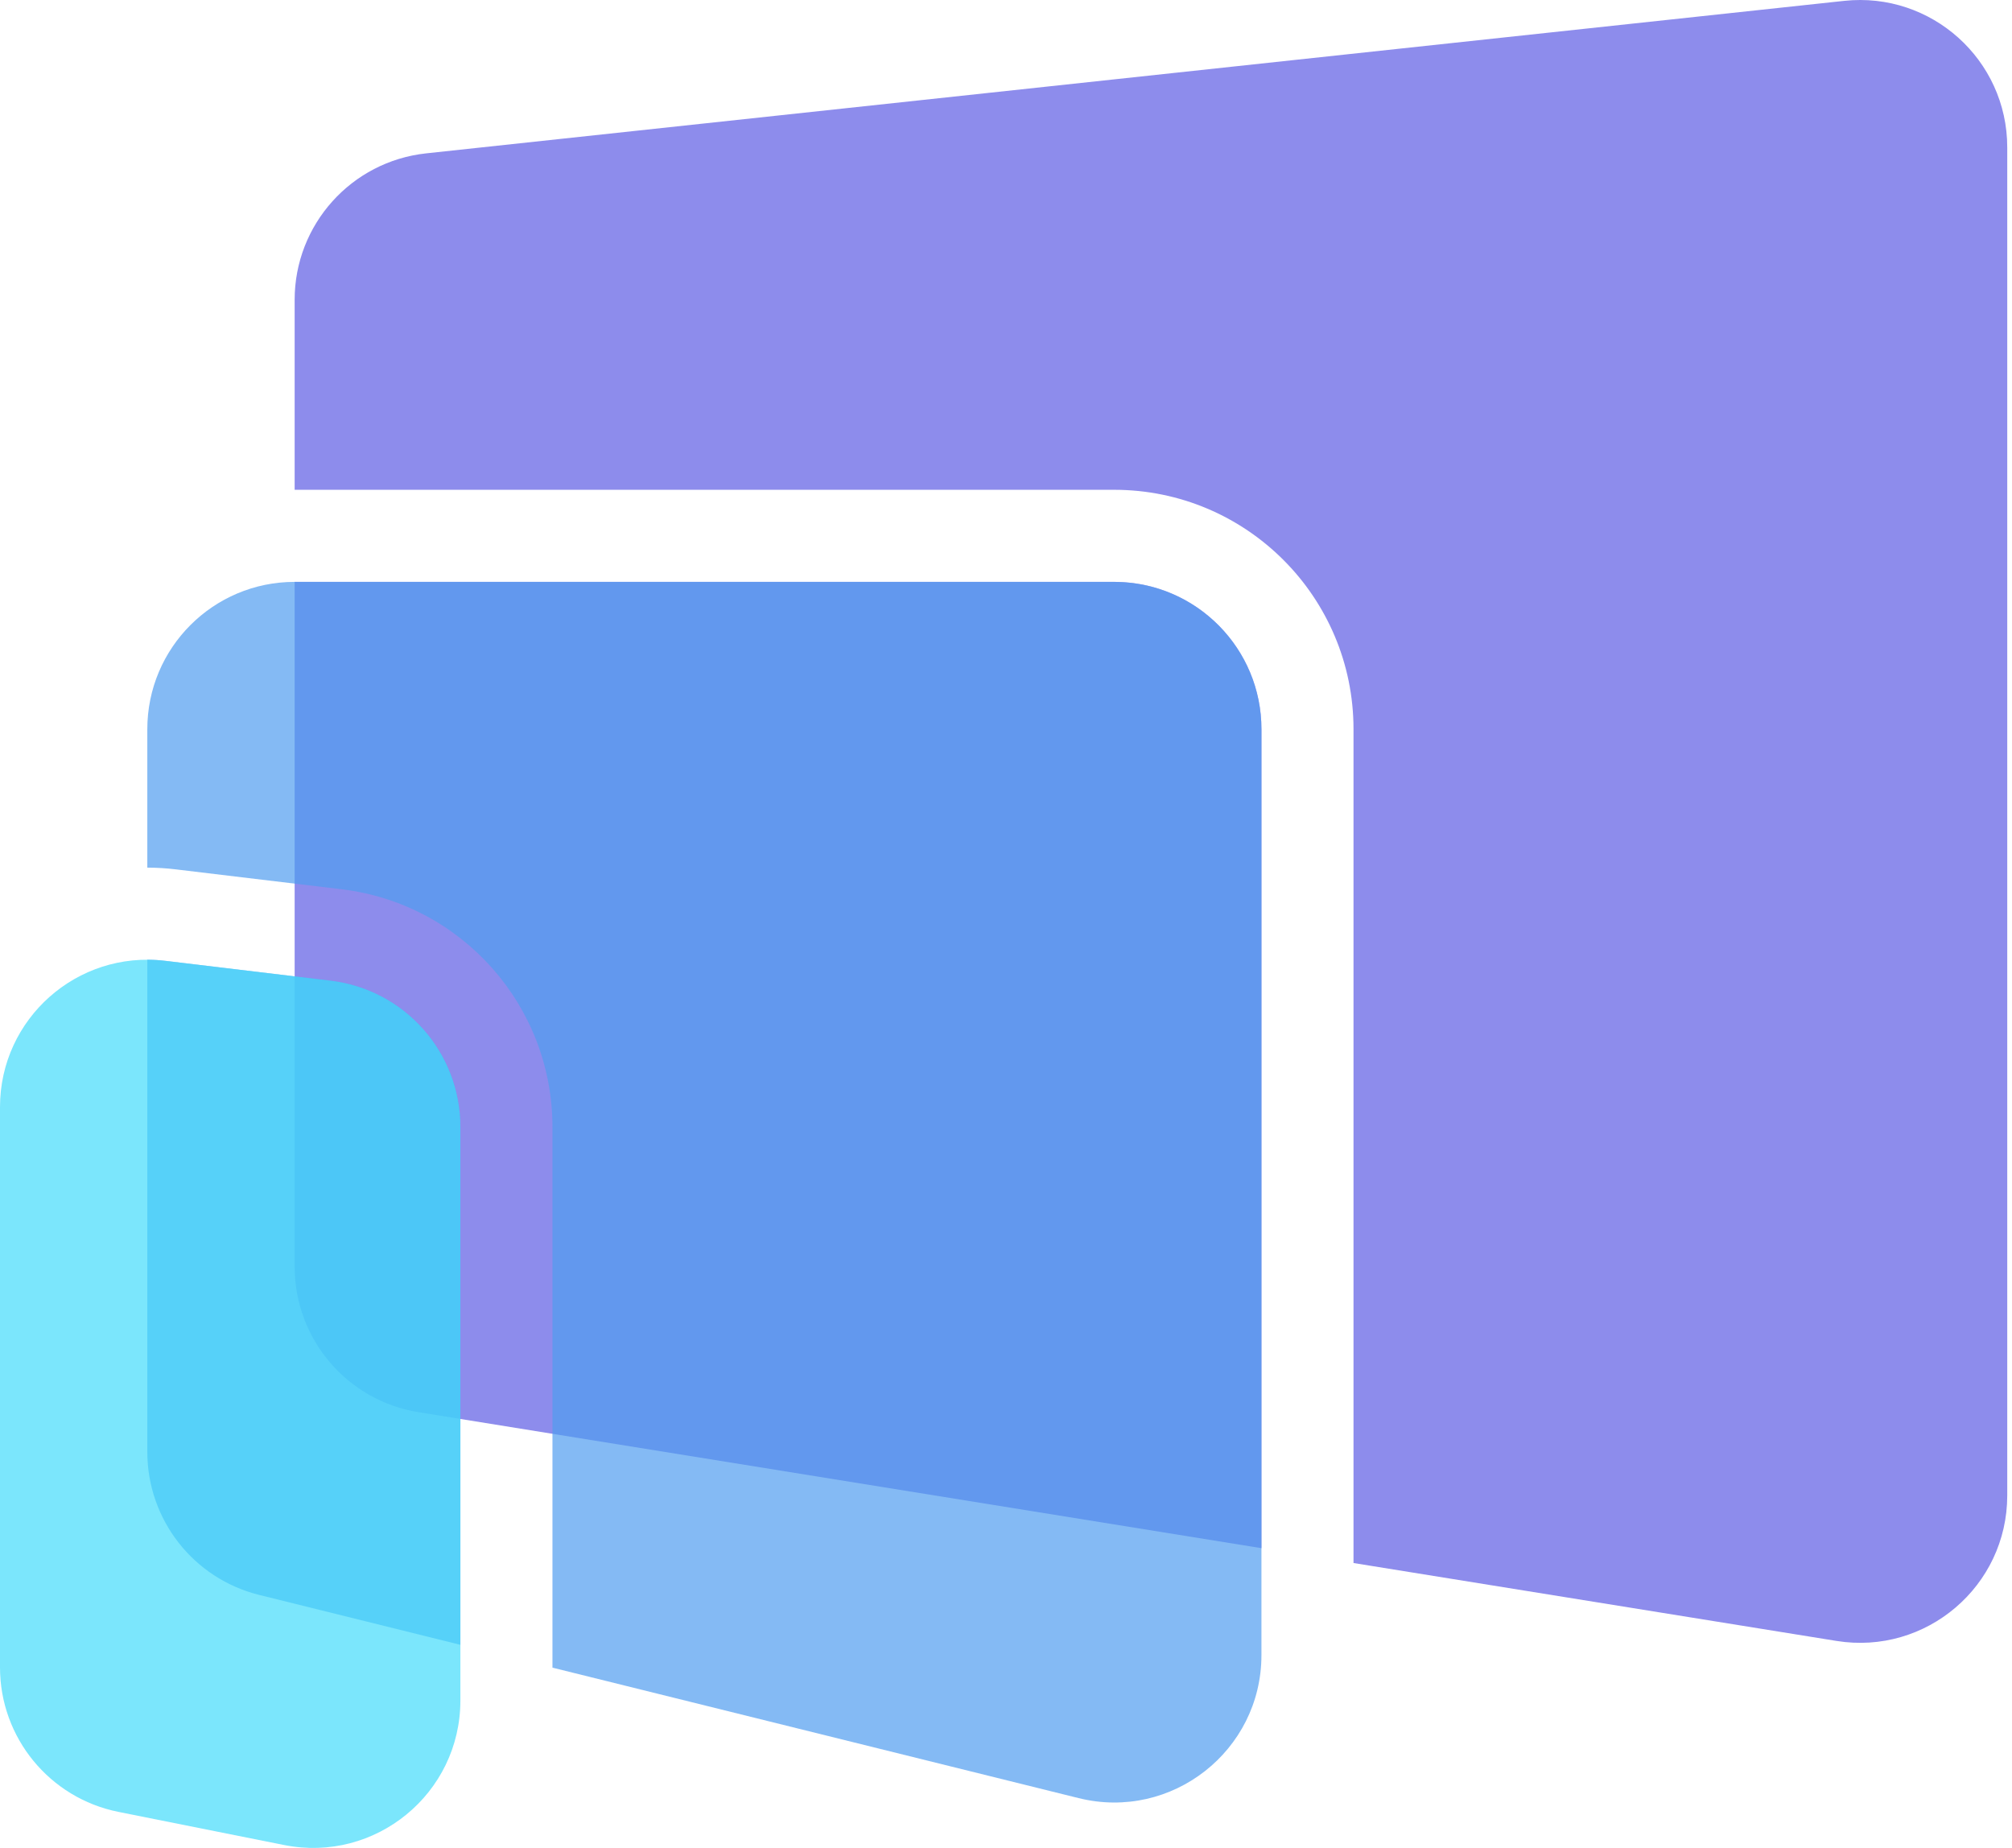
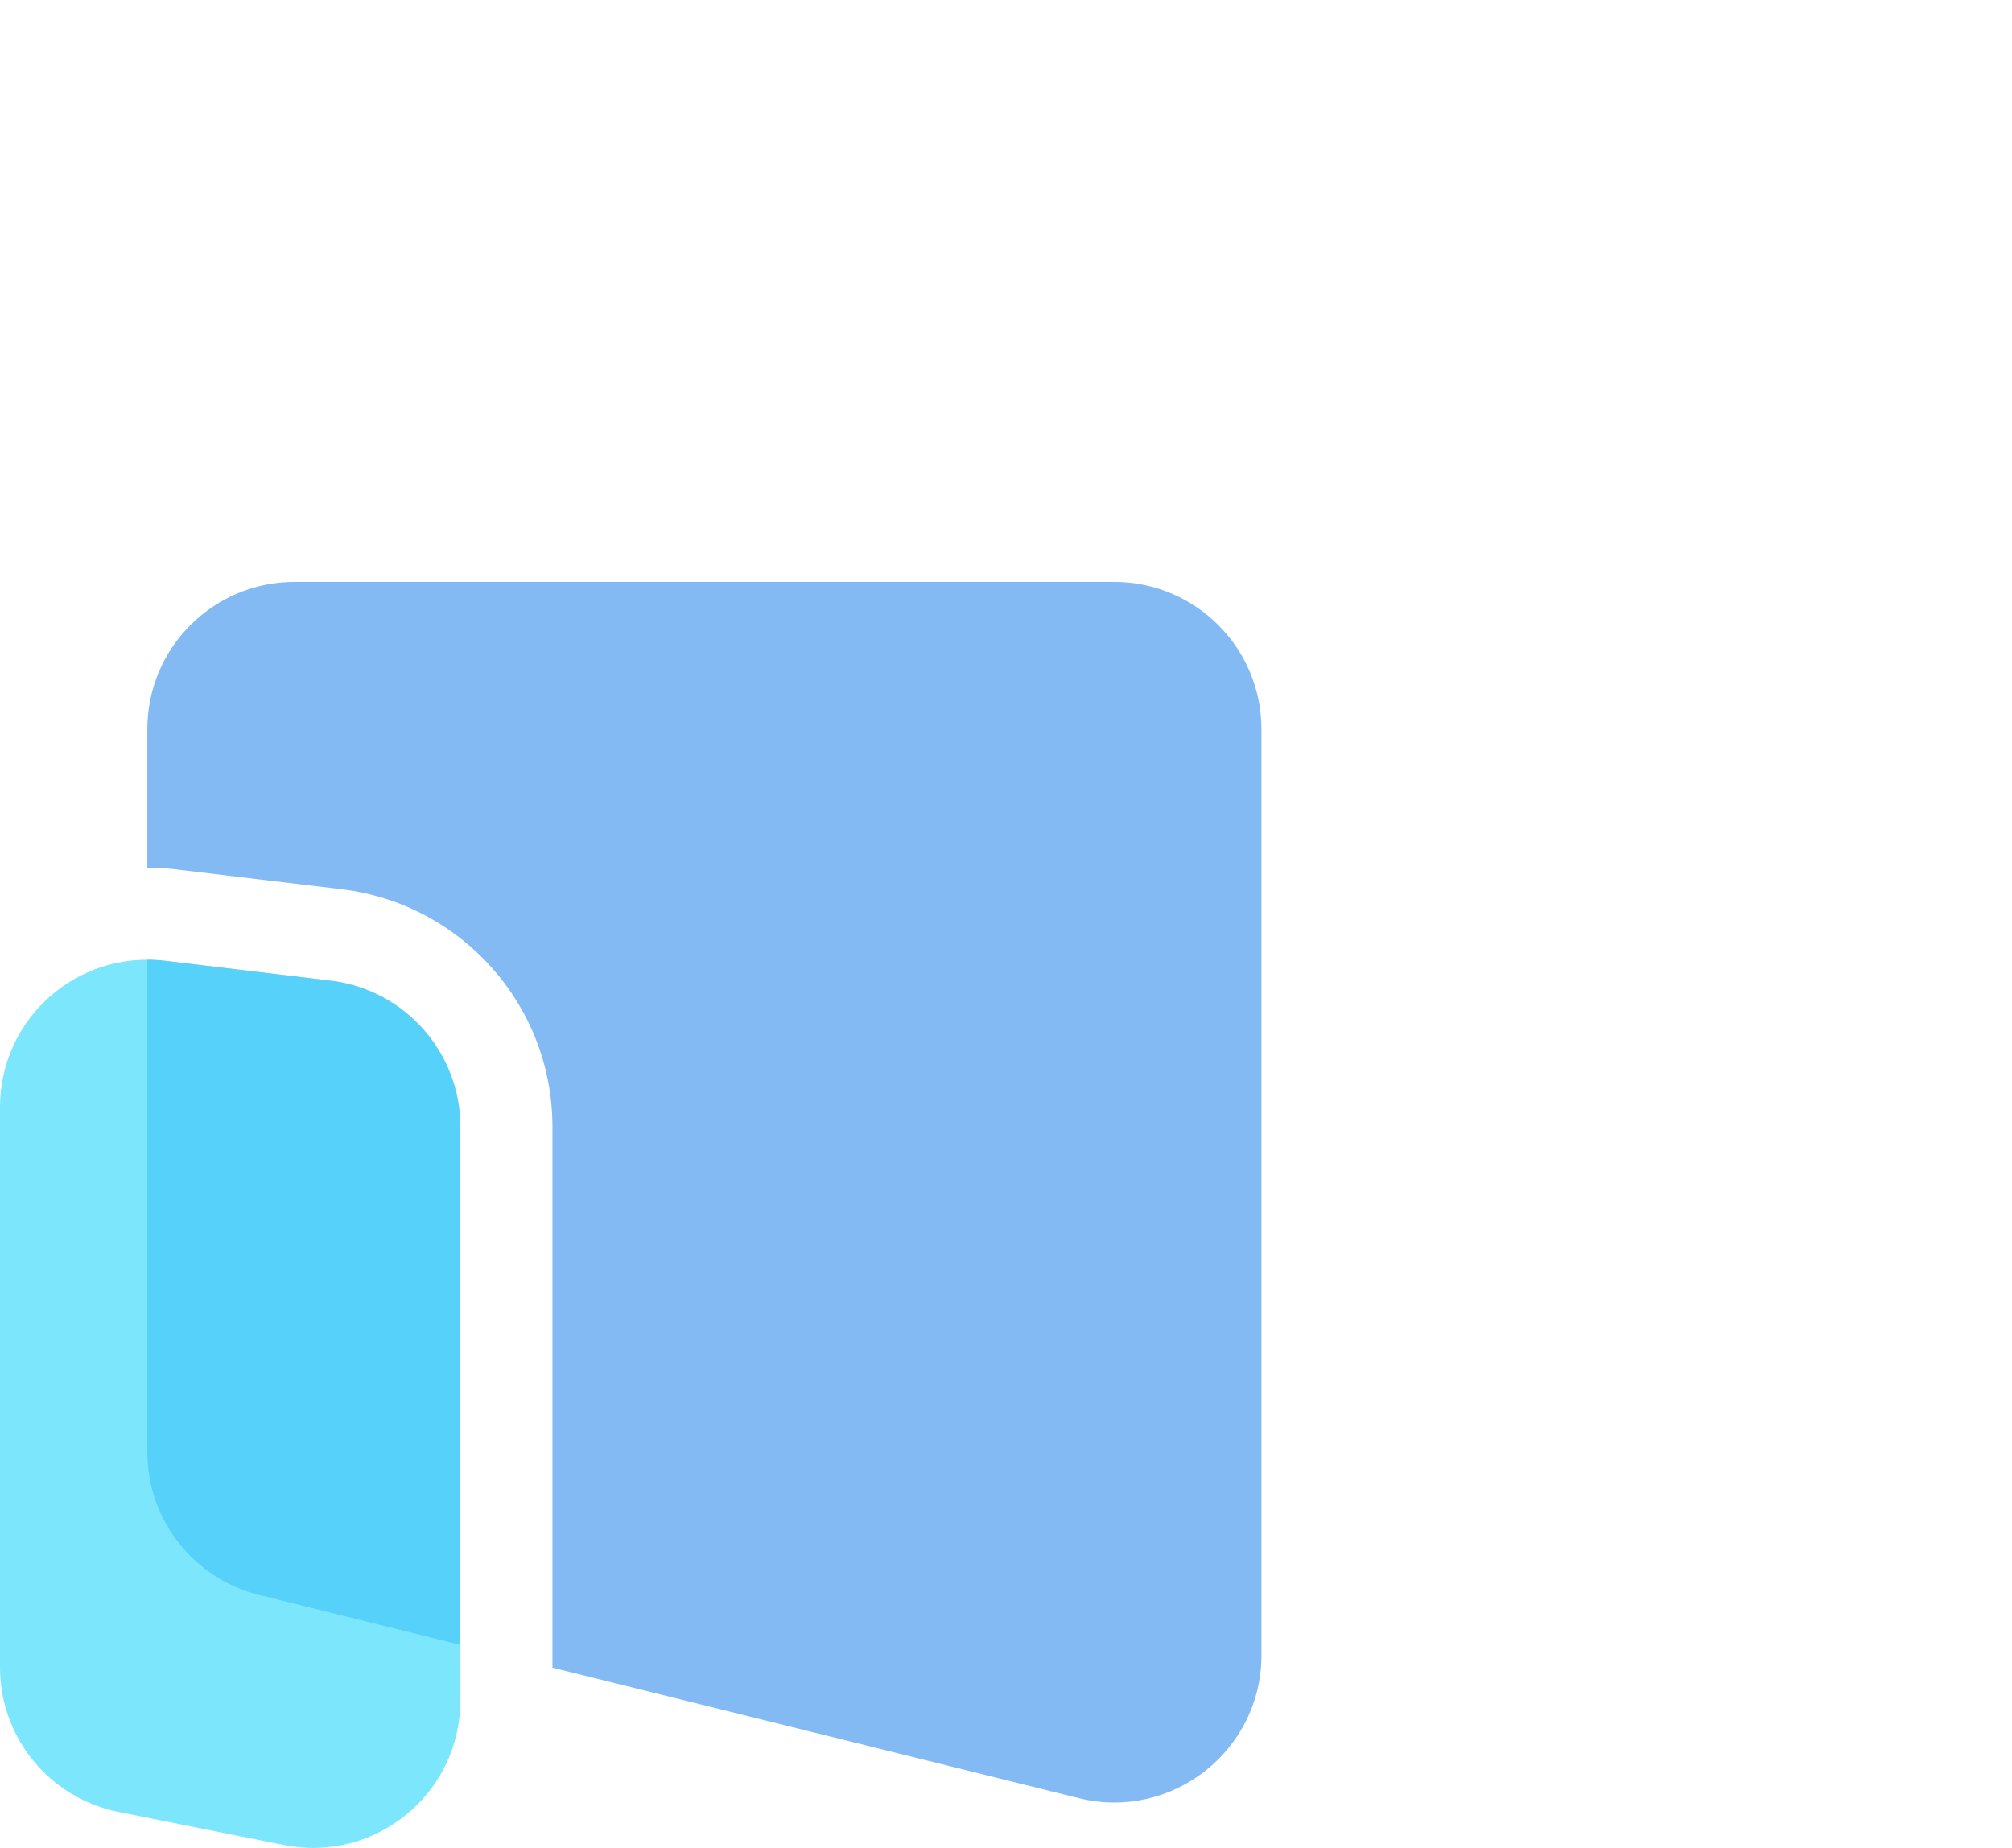
<svg xmlns="http://www.w3.org/2000/svg" width="196" height="180" viewBox="0 0 196 180" fill="none">
  <g opacity="0.7">
-     <path d="M179.652 0.084L41.52 14.937C34.23 15.721 28.703 21.874 28.703 29.206V47.709H108.532C121.412 47.709 131.853 58.15 131.853 71.03V152.248L178.901 159.836C187.626 161.244 195.537 154.506 195.537 145.668V14.353C195.537 5.82 188.136 -0.828 179.652 0.084Z" fill="#5D5BE4" />
-     <path d="M28.703 56.678V123.389C28.703 130.433 33.815 136.435 40.769 137.557L122.884 150.801V71.03C122.884 63.227 116.658 56.879 108.903 56.683L108.532 56.678H28.703Z" fill="#5D5BE4" />
-   </g>
+     </g>
  <path opacity="0.7" fill-rule="evenodd" clip-rule="evenodd" d="M14.351 71.03C14.351 63.104 20.777 56.679 28.703 56.679H108.532C116.458 56.679 122.884 63.104 122.884 71.03V161.218C122.884 170.543 114.13 177.392 105.079 175.148L53.818 162.439V109.774C53.818 97.969 44.996 88.026 33.275 86.619L17.13 84.682C16.195 84.569 15.268 84.514 14.351 84.512V71.03ZM14.351 93.483V141.426C14.351 148.022 18.847 153.768 25.249 155.355L44.848 160.215V109.774C44.848 102.509 39.419 96.39 32.206 95.525L16.061 93.587C15.486 93.518 14.915 93.484 14.351 93.483Z" fill="#519DF0" />
  <path opacity="0.7" d="M0 107.836C0 99.232 7.519 92.562 16.061 93.587L32.207 95.525C39.419 96.39 44.848 102.509 44.848 109.774V165.644C44.848 174.7 36.563 181.493 27.682 179.717L11.537 176.488C4.829 175.146 0 169.256 0 162.415V107.836Z" fill="#44DCFB" />
</svg>